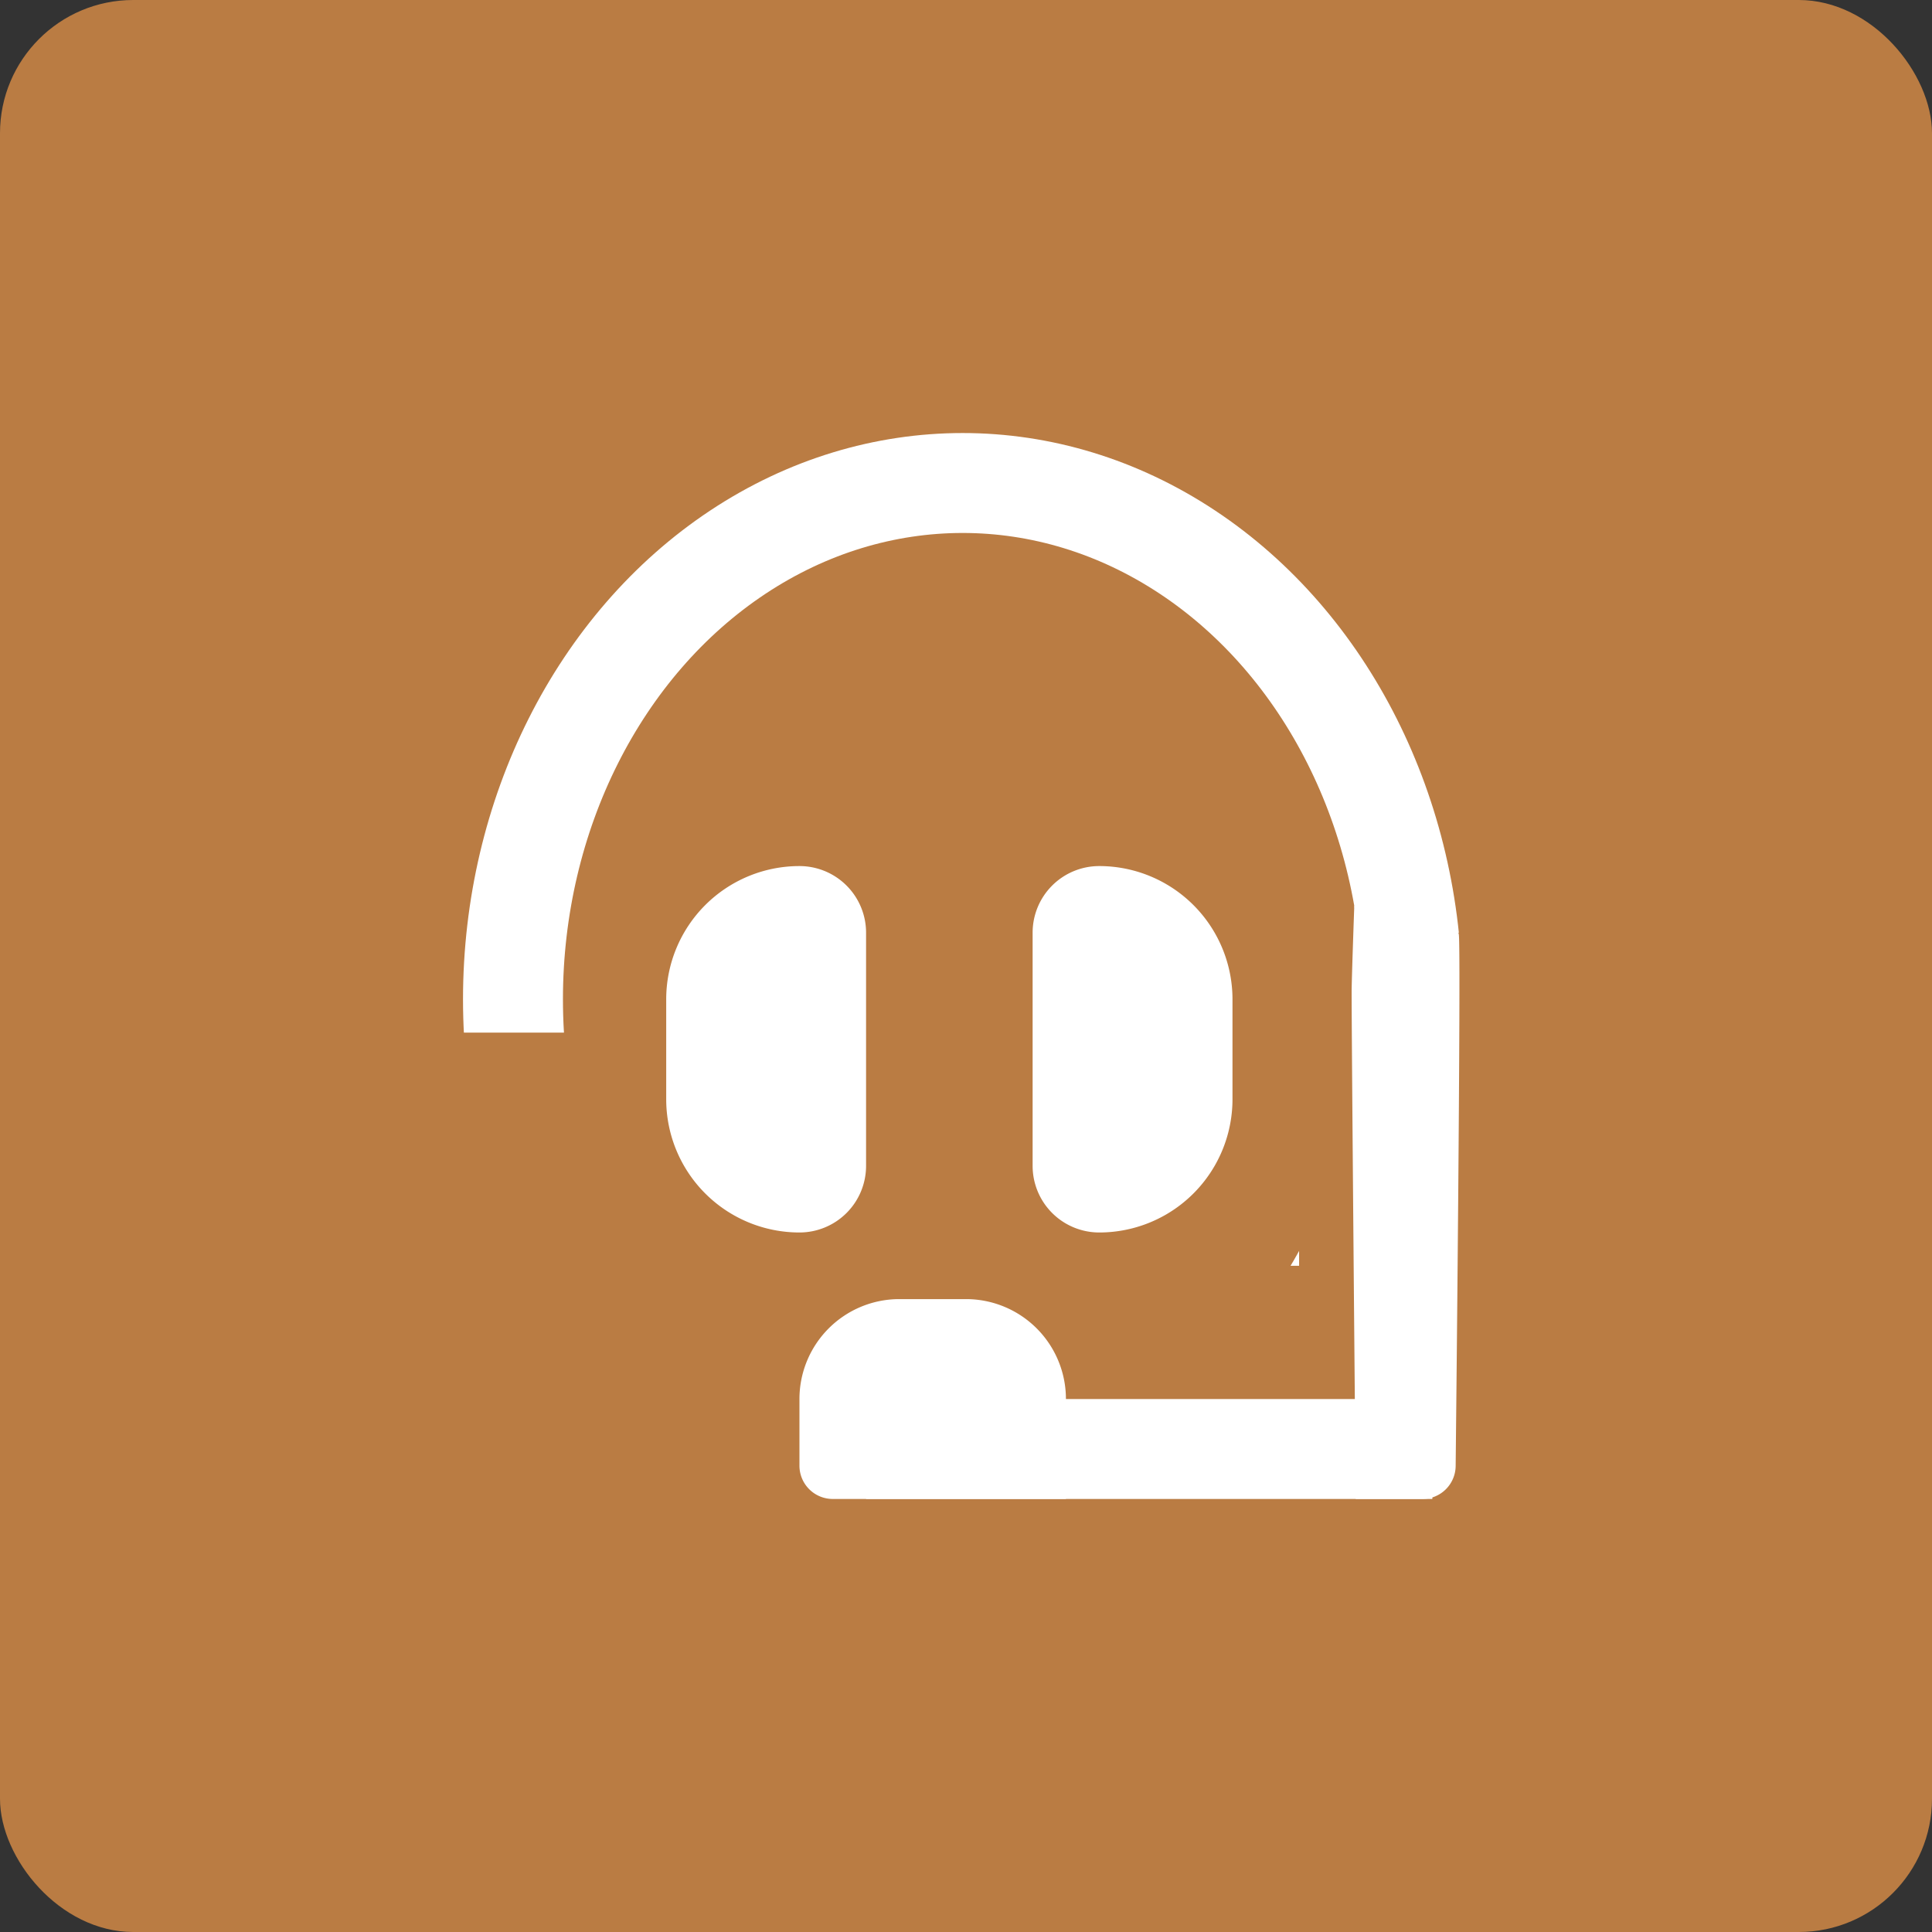
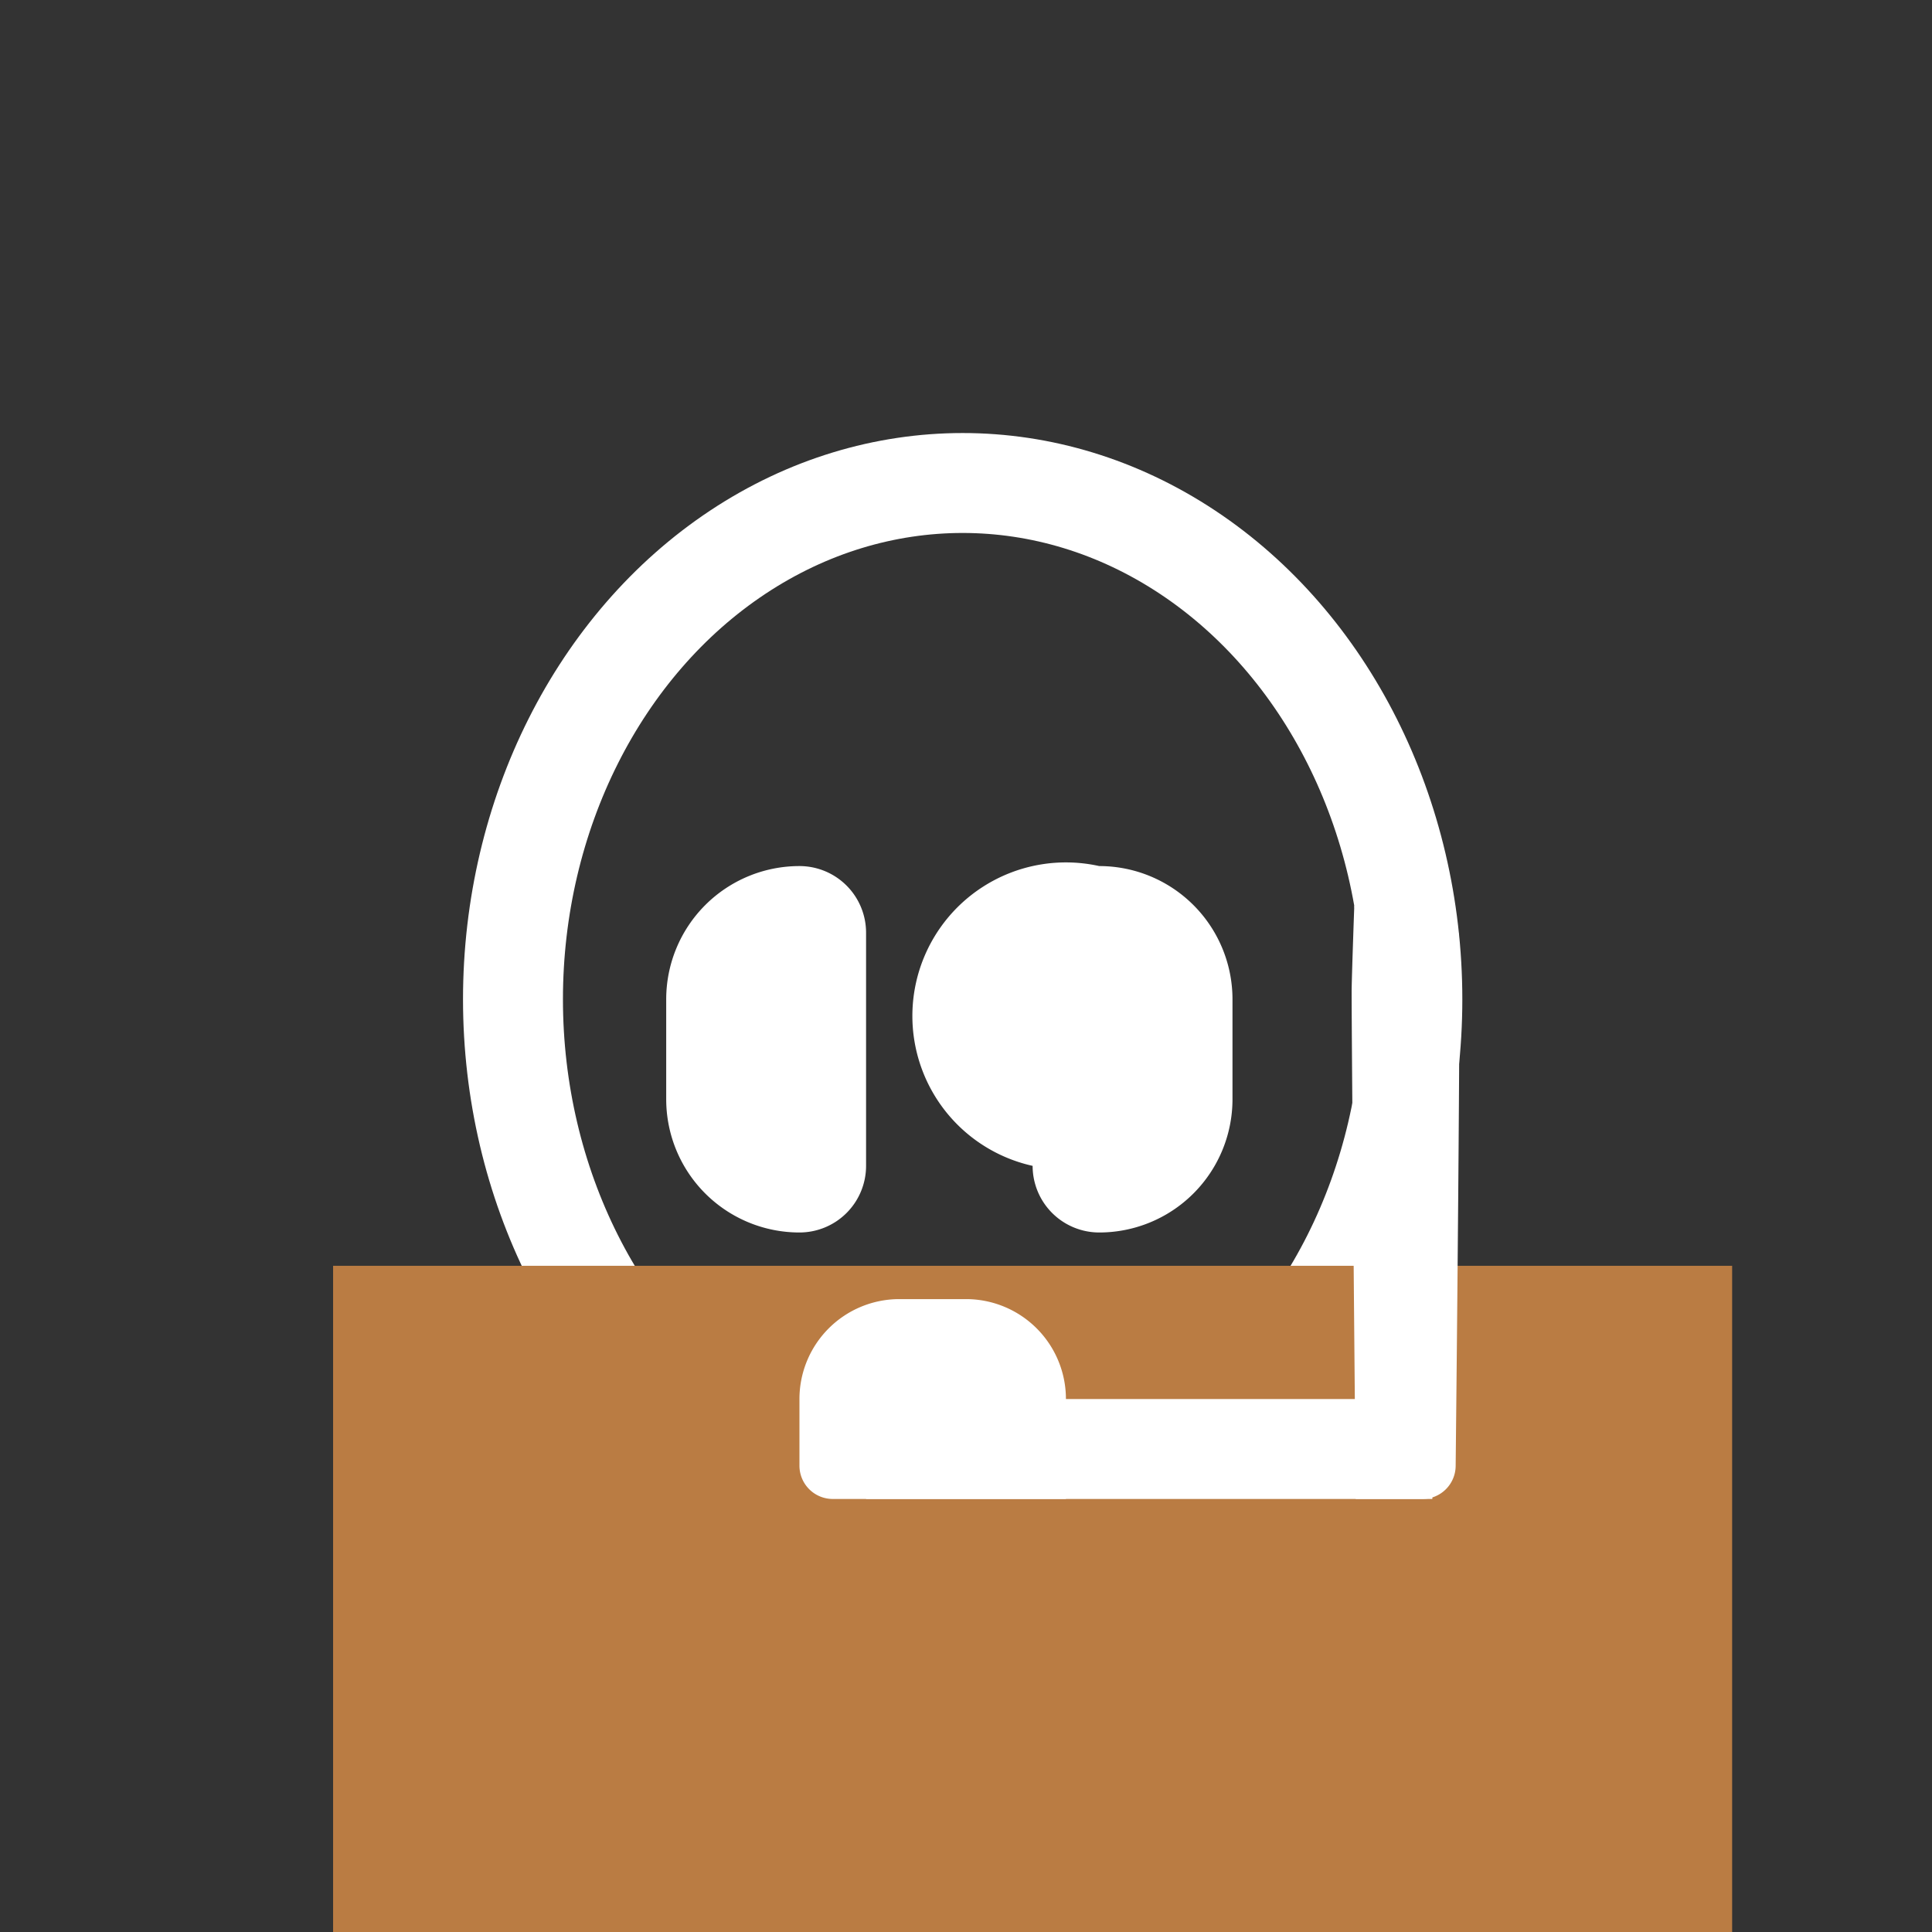
<svg xmlns="http://www.w3.org/2000/svg" width="58" height="58" viewBox="0 0 58 58">
  <rect x="0" y="0" width="58" height="58" fill="#333333" stroke="none" />
  <g id="Group_190" data-name="Group 190" transform="translate(-297 -209)">
-     <rect id="Rectangle_98" data-name="Rectangle 98" width="58" height="58" rx="4" transform="translate(297 209)" fill="#ba7c43" />
-     <path id="Rectangle_99" data-name="Rectangle 99" d="M2,0H2A4,4,0,0,1,6,4V7a4,4,0,0,1-4,4H2A2,2,0,0,1,0,9V2A2,2,0,0,1,2,0Z" transform="translate(328 235)" fill="#fff" />
+     <path id="Rectangle_99" data-name="Rectangle 99" d="M2,0H2A4,4,0,0,1,6,4V7a4,4,0,0,1-4,4H2A2,2,0,0,1,0,9A2,2,0,0,1,2,0Z" transform="translate(328 235)" fill="#fff" />
    <g id="Group_189" data-name="Group 189" transform="translate(0 65)">
      <g id="Ellipse_3" data-name="Ellipse 3" transform="translate(310.9 157)" fill="none" stroke="#fff" stroke-width="3">
        <ellipse cx="15" cy="17" rx="15" ry="17" stroke="none" />
        <ellipse cx="15" cy="17" rx="13.5" ry="15.5" fill="none" />
      </g>
      <g id="Group_187" data-name="Group 187">
-         <rect id="Rectangle_91" data-name="Rectangle 91" width="12" height="14" transform="translate(305 175)" fill="#ba7c43" />
-         <rect id="Rectangle_92" data-name="Rectangle 92" width="12" height="14" transform="translate(336 172)" fill="#ba7c43" />
        <rect id="Rectangle_93" data-name="Rectangle 93" width="42" height="20" transform="translate(307 182)" fill="#ba7c43" />
      </g>
      <path id="Path_320" data-name="Path 320" d="M-.044-.791s2.076-4.116,2.872,0c.029.148.191.541.266.837S3,16,3,16a1,1,0,0,1-1,1H0S-.134,2.3-.122,1.672-.044-.791-.044-.791Z" transform="translate(337.7 172)" fill="#fff" />
      <rect id="Rectangle_95" data-name="Rectangle 95" width="3" height="17" transform="translate(323 189) rotate(-90)" fill="#fff" />
      <path id="Rectangle_96" data-name="Rectangle 96" d="M3,0H5A3,3,0,0,1,8,3V6A0,0,0,0,1,8,6H1A1,1,0,0,1,0,5V3A3,3,0,0,1,3,0Z" transform="translate(321 183)" fill="#fff" />
    </g>
    <path id="Rectangle_100" data-name="Rectangle 100" d="M4,0H4A2,2,0,0,1,6,2V9a2,2,0,0,1-2,2H4A4,4,0,0,1,0,7V4A4,4,0,0,1,4,0Z" transform="translate(317 235)" fill="#fff" />
  </g>
</svg>